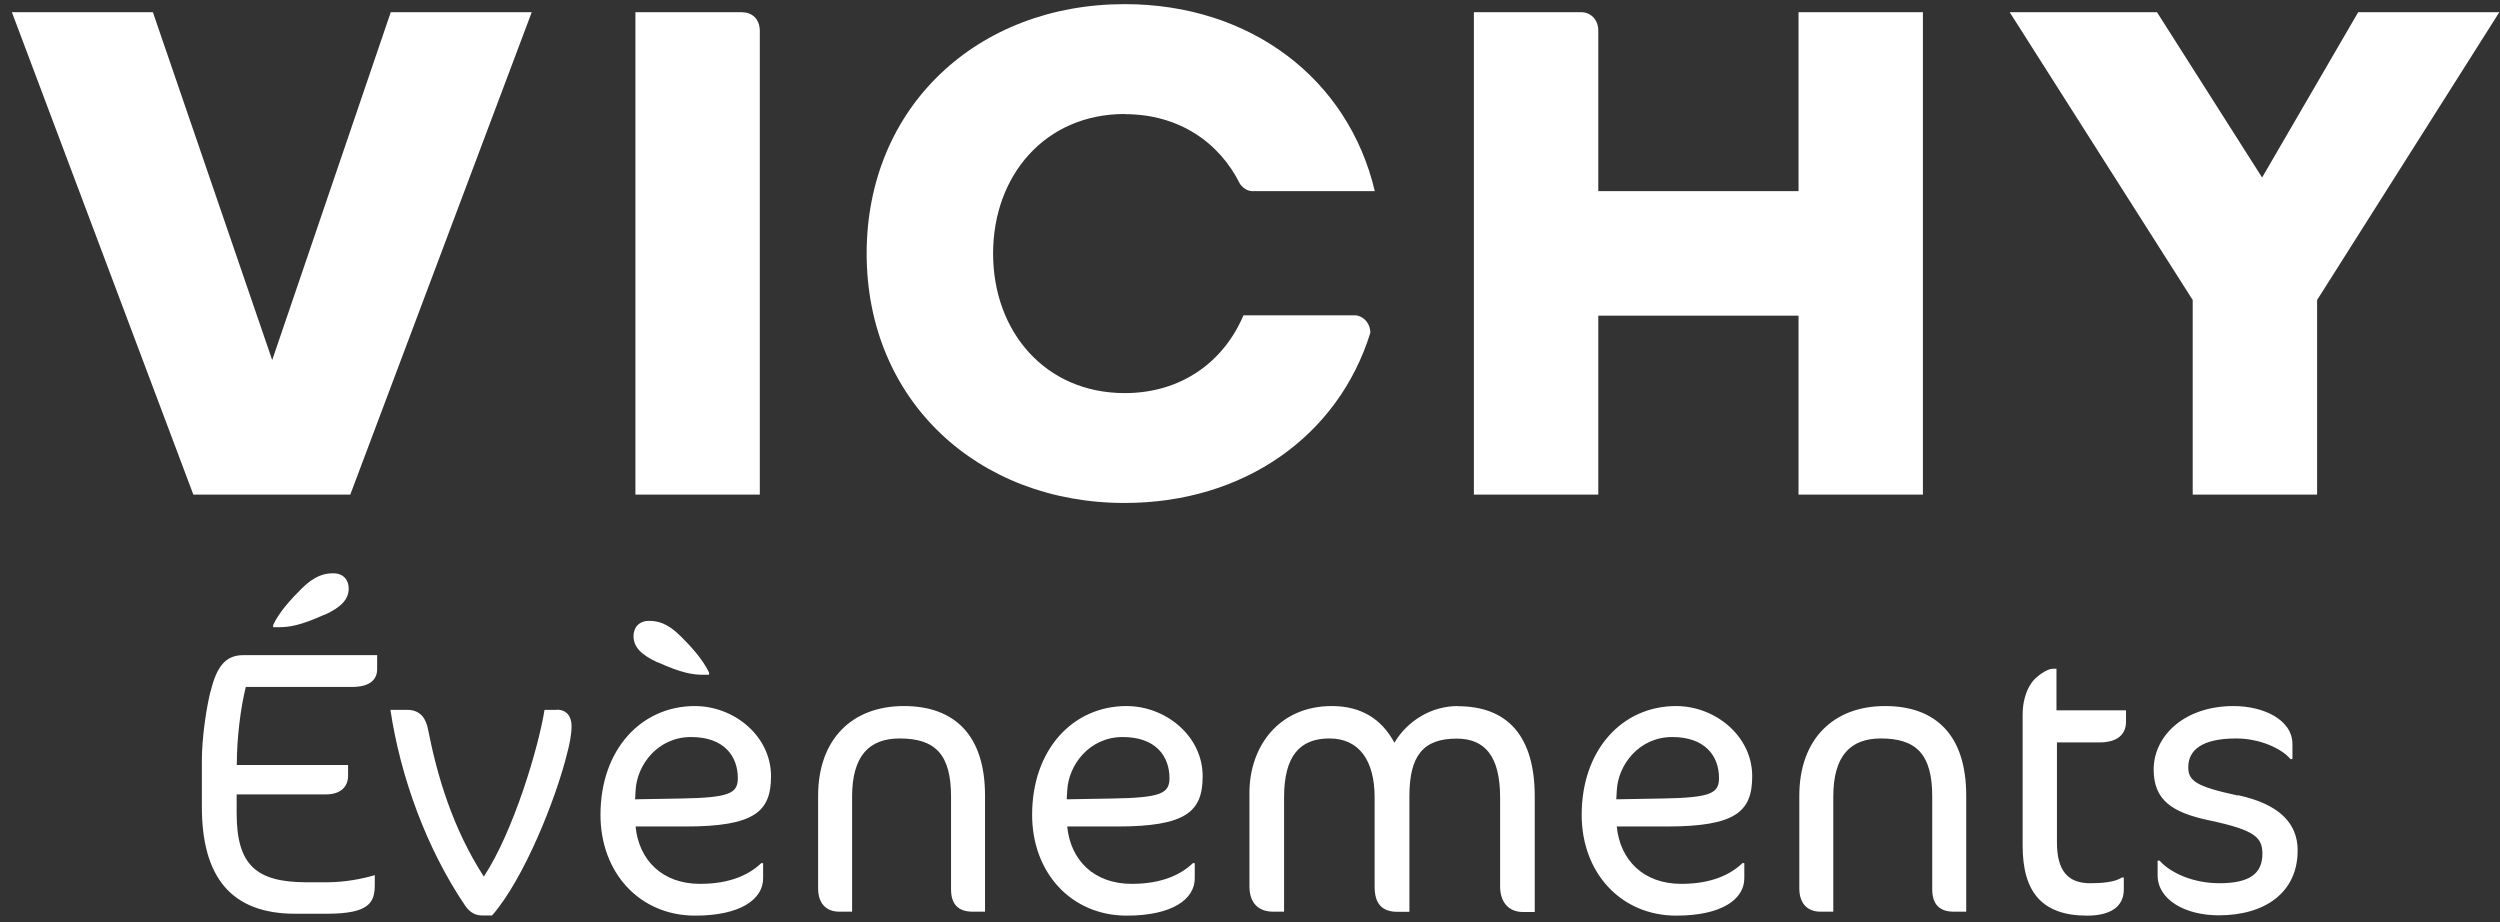
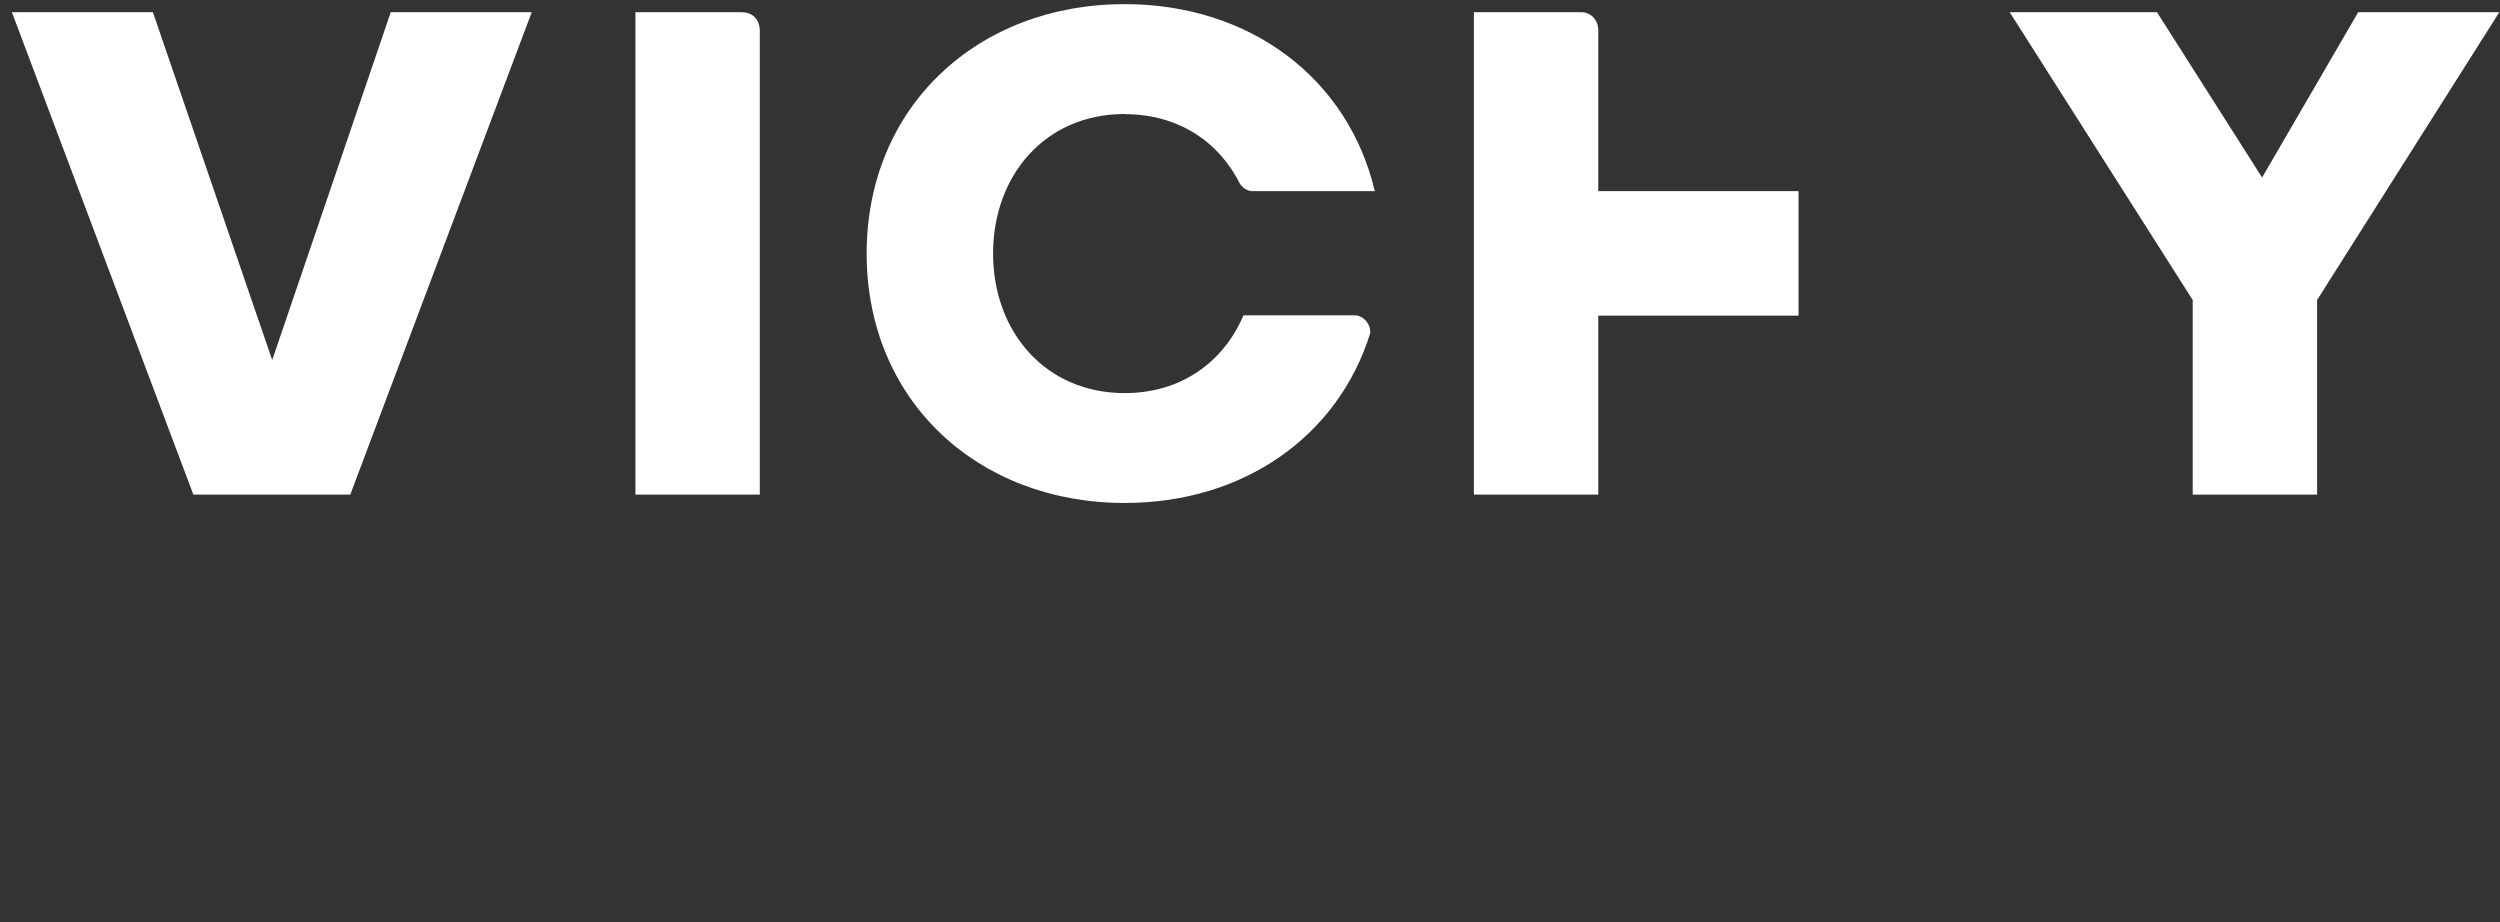
<svg xmlns="http://www.w3.org/2000/svg" width="206" height="76" viewBox="0 0 206 76" fill="none">
  <rect x="0" y="0" width="206" height="76" fill="#333333" stroke="none" />
-   <path d="M26.741 50.664C28.108 50.039 28.733 49.388 28.733 48.489C28.733 47.799 28.303 47.239 27.457 47.239C26.741 47.239 25.933 47.421 24.839 48.515C24.058 49.297 23.029 50.378 22.508 51.498V51.68H23.003C23.81 51.68 24.748 51.55 26.727 50.651L26.741 50.664ZM17.351 56.942C16.973 58.465 16.634 60.862 16.634 62.659V66.488C16.634 72.244 19.031 75.292 24.318 75.292H26.936C30.387 75.292 30.882 74.393 30.882 72.921V72.114C29.892 72.401 28.486 72.7 26.897 72.7H25.282C21.088 72.7 19.5 71.267 19.5 67.009V65.459H26.845C28.121 65.459 28.681 64.782 28.681 63.935V63.037H19.512C19.512 60.823 19.825 58.309 20.255 56.603H29.02C30.608 56.603 31.077 55.887 31.077 55.144V53.985H20.033C18.627 53.985 17.858 54.884 17.364 56.942H17.351ZM45.872 58.491H44.869C44.374 61.604 42.317 68.507 39.868 72.231C37.29 68.246 36.013 63.896 35.271 60.106C35.115 59.273 34.685 58.491 33.565 58.491H32.171C33.005 64.052 35.154 69.939 38.331 74.628C38.761 75.253 39.23 75.435 39.764 75.435H40.545C43.163 72.453 45.833 65.798 46.758 61.969C46.888 61.5 47.096 60.601 47.096 59.82C47.096 59.038 46.693 58.478 45.885 58.478L45.872 58.491ZM63.532 63.961C63.532 60.64 60.485 58.179 57.255 58.179C52.84 58.179 49.48 61.76 49.48 67.139C49.48 71.932 52.722 75.448 57.281 75.448C61.005 75.448 62.881 74.107 62.881 72.374V71.124H62.725C61.787 72.023 60.237 72.83 57.684 72.83C54.572 72.83 52.644 70.877 52.371 68.103H56.473C62.165 68.103 63.532 66.891 63.532 63.961ZM52.332 65.863L52.371 65.172C52.462 63.024 54.207 60.731 56.942 60.731C59.677 60.731 60.797 62.32 60.797 64.118C60.797 65.368 60.12 65.733 56.096 65.798L52.332 65.863ZM54.194 54.571C56.187 55.47 57.111 55.6 57.932 55.6H58.427V55.418C57.893 54.298 56.877 53.204 56.096 52.435C55.015 51.341 54.194 51.159 53.478 51.159C52.644 51.159 52.202 51.719 52.202 52.409C52.202 53.308 52.827 53.959 54.194 54.584V54.571ZM74.472 58.179C70.213 58.179 67.413 60.914 67.413 65.576V73.195C67.413 74.497 68.129 75.122 69.158 75.122H70.213V65.641C70.213 62.255 71.646 60.849 74.133 60.849C77.09 60.849 78.366 62.19 78.366 65.641V73.286C78.366 74.536 78.991 75.122 80.137 75.122H81.166V65.55C81.166 60.575 78.652 58.179 74.485 58.179H74.472ZM99.099 63.961C99.099 60.64 96.052 58.179 92.822 58.179C88.407 58.179 85.047 61.76 85.047 67.139C85.047 71.932 88.29 75.448 92.848 75.448C96.573 75.448 98.448 74.107 98.448 72.374V71.124H98.292C97.354 72.023 95.804 72.83 93.252 72.83C90.139 72.83 88.212 70.877 87.938 68.103H92.041C97.732 68.103 99.099 66.891 99.099 63.961ZM87.899 65.863L87.938 65.172C88.029 63.024 89.775 60.731 92.51 60.731C95.244 60.731 96.364 62.32 96.364 64.118C96.364 65.368 95.687 65.733 91.663 65.798L87.899 65.863ZM120.119 58.179C117.944 58.179 115.978 59.39 114.897 61.2C113.868 59.273 112.188 58.179 109.74 58.179C105.39 58.179 102.954 61.5 102.954 65.329V73.039C102.954 74.432 103.723 75.122 104.908 75.122H105.807V65.706C105.807 62.32 107.083 60.849 109.544 60.849C112.006 60.849 113.269 62.685 113.269 65.706V73.052C113.269 74.393 113.803 75.135 115.17 75.135H116.134V65.615C116.134 62.255 117.28 60.862 120.028 60.862C122.294 60.862 123.61 62.229 123.61 65.719V73.065C123.61 74.406 124.391 75.148 125.472 75.148H126.462V65.628C126.462 60.679 124.248 58.192 120.119 58.192V58.179ZM144.382 63.961C144.382 60.64 141.335 58.179 138.105 58.179C133.69 58.179 130.33 61.76 130.33 67.139C130.33 71.932 133.573 75.448 138.131 75.448C141.856 75.448 143.731 74.107 143.731 72.374V71.124H143.575C142.637 72.023 141.087 72.83 138.535 72.83C135.422 72.83 133.495 70.877 133.221 68.103H137.324C143.015 68.103 144.382 66.891 144.382 63.961ZM133.182 65.863L133.221 65.172C133.312 63.024 135.057 60.731 137.792 60.731C140.527 60.731 141.647 62.32 141.647 64.118C141.647 65.368 140.97 65.733 136.946 65.798L133.182 65.863ZM155.322 58.179C151.063 58.179 148.263 60.914 148.263 65.576V73.195C148.263 74.497 148.98 75.122 150.008 75.122H151.063V65.641C151.063 62.255 152.496 60.849 154.983 60.849C157.94 60.849 159.216 62.19 159.216 65.641V73.286C159.216 74.536 159.841 75.122 160.987 75.122H162.016V65.55C162.016 60.575 159.503 58.179 155.335 58.179H155.322ZM169.466 55.105H169.127C168.723 55.105 167.786 55.691 167.382 56.29C166.913 56.968 166.666 57.905 166.666 58.869V69.692C166.666 73.521 168.28 75.448 171.979 75.448C173.907 75.448 175.001 74.706 175.001 73.299V72.309H174.844C174.258 72.687 173.255 72.778 172.227 72.778C170.429 72.778 169.492 71.788 169.492 69.418V61.174H173.008C174.506 61.174 175.183 60.484 175.183 59.468V58.53H169.453V55.105H169.466ZM184.391 65.55C180.939 64.808 180.314 64.339 180.314 63.219C180.314 61.812 181.434 60.849 184.26 60.849C186.214 60.849 188.024 61.682 188.74 62.555H188.897V61.318C188.897 59.299 186.5 58.179 184.052 58.179C179.924 58.179 177.462 60.692 177.462 63.401C177.462 65.889 178.921 66.944 182.033 67.595C185.823 68.402 186.422 69.001 186.422 70.356C186.422 72.01 185.328 72.778 182.88 72.778C180.731 72.778 178.869 71.945 177.944 70.916H177.788V72.127C177.788 74.12 180.028 75.422 182.828 75.422C186.618 75.422 189.327 73.56 189.327 70.069C189.327 67.764 187.712 66.24 184.417 65.524L184.391 65.55Z" fill="white" />
-   <path d="M22.43 29.67L12.598 1.005H0.98L15.931 40.753H28.864L43.815 1.005H32.198L22.43 29.67ZM194.315 1.005L186.397 14.628L177.736 1.005H165.598L180.679 24.721V40.753H190.929V24.721L205.945 1.005H194.328H194.315ZM92.679 9.406C97.107 9.406 100.467 11.698 102.186 15.175C102.186 15.175 102.2 15.188 102.213 15.201C102.46 15.54 102.877 15.787 103.306 15.748H113.283C111.095 6.475 103.02 0.341 92.679 0.341C80.528 0.341 71.412 8.806 71.412 20.892C71.412 32.978 80.528 41.444 92.679 41.444C102.499 41.444 110.287 35.922 112.918 27.417C112.918 27.092 112.814 26.779 112.631 26.532C112.384 26.193 111.967 25.945 111.537 25.985H102.46C100.845 29.8 97.355 32.392 92.679 32.392C86.128 32.392 81.831 27.326 81.831 20.892C81.831 14.459 86.115 9.393 92.679 9.393V9.406ZM148.199 15.748H131.698V2.49C131.698 2.151 131.594 1.813 131.398 1.552C131.151 1.214 130.734 1.005 130.304 1.005H121.448V40.753H131.698V26.011H148.199V40.753H158.448V1.005H148.199V15.748ZM61.214 1.005H52.358V40.753H62.608V2.503C62.608 2.164 62.504 1.826 62.321 1.565C62.074 1.227 61.657 1.018 61.227 1.018L61.214 1.005Z" fill="white" />
+   <path d="M22.43 29.67L12.598 1.005H0.98L15.931 40.753H28.864L43.815 1.005H32.198L22.43 29.67ZM194.315 1.005L186.397 14.628L177.736 1.005H165.598L180.679 24.721V40.753H190.929V24.721L205.945 1.005H194.328H194.315ZM92.679 9.406C97.107 9.406 100.467 11.698 102.186 15.175C102.186 15.175 102.2 15.188 102.213 15.201C102.46 15.54 102.877 15.787 103.306 15.748H113.283C111.095 6.475 103.02 0.341 92.679 0.341C80.528 0.341 71.412 8.806 71.412 20.892C71.412 32.978 80.528 41.444 92.679 41.444C102.499 41.444 110.287 35.922 112.918 27.417C112.918 27.092 112.814 26.779 112.631 26.532C112.384 26.193 111.967 25.945 111.537 25.985H102.46C100.845 29.8 97.355 32.392 92.679 32.392C86.128 32.392 81.831 27.326 81.831 20.892C81.831 14.459 86.115 9.393 92.679 9.393V9.406ZM148.199 15.748H131.698V2.49C131.698 2.151 131.594 1.813 131.398 1.552C131.151 1.214 130.734 1.005 130.304 1.005H121.448V40.753H131.698V26.011H148.199V40.753H158.448H148.199V15.748ZM61.214 1.005H52.358V40.753H62.608V2.503C62.608 2.164 62.504 1.826 62.321 1.565C62.074 1.227 61.657 1.018 61.227 1.018L61.214 1.005Z" fill="white" />
</svg>